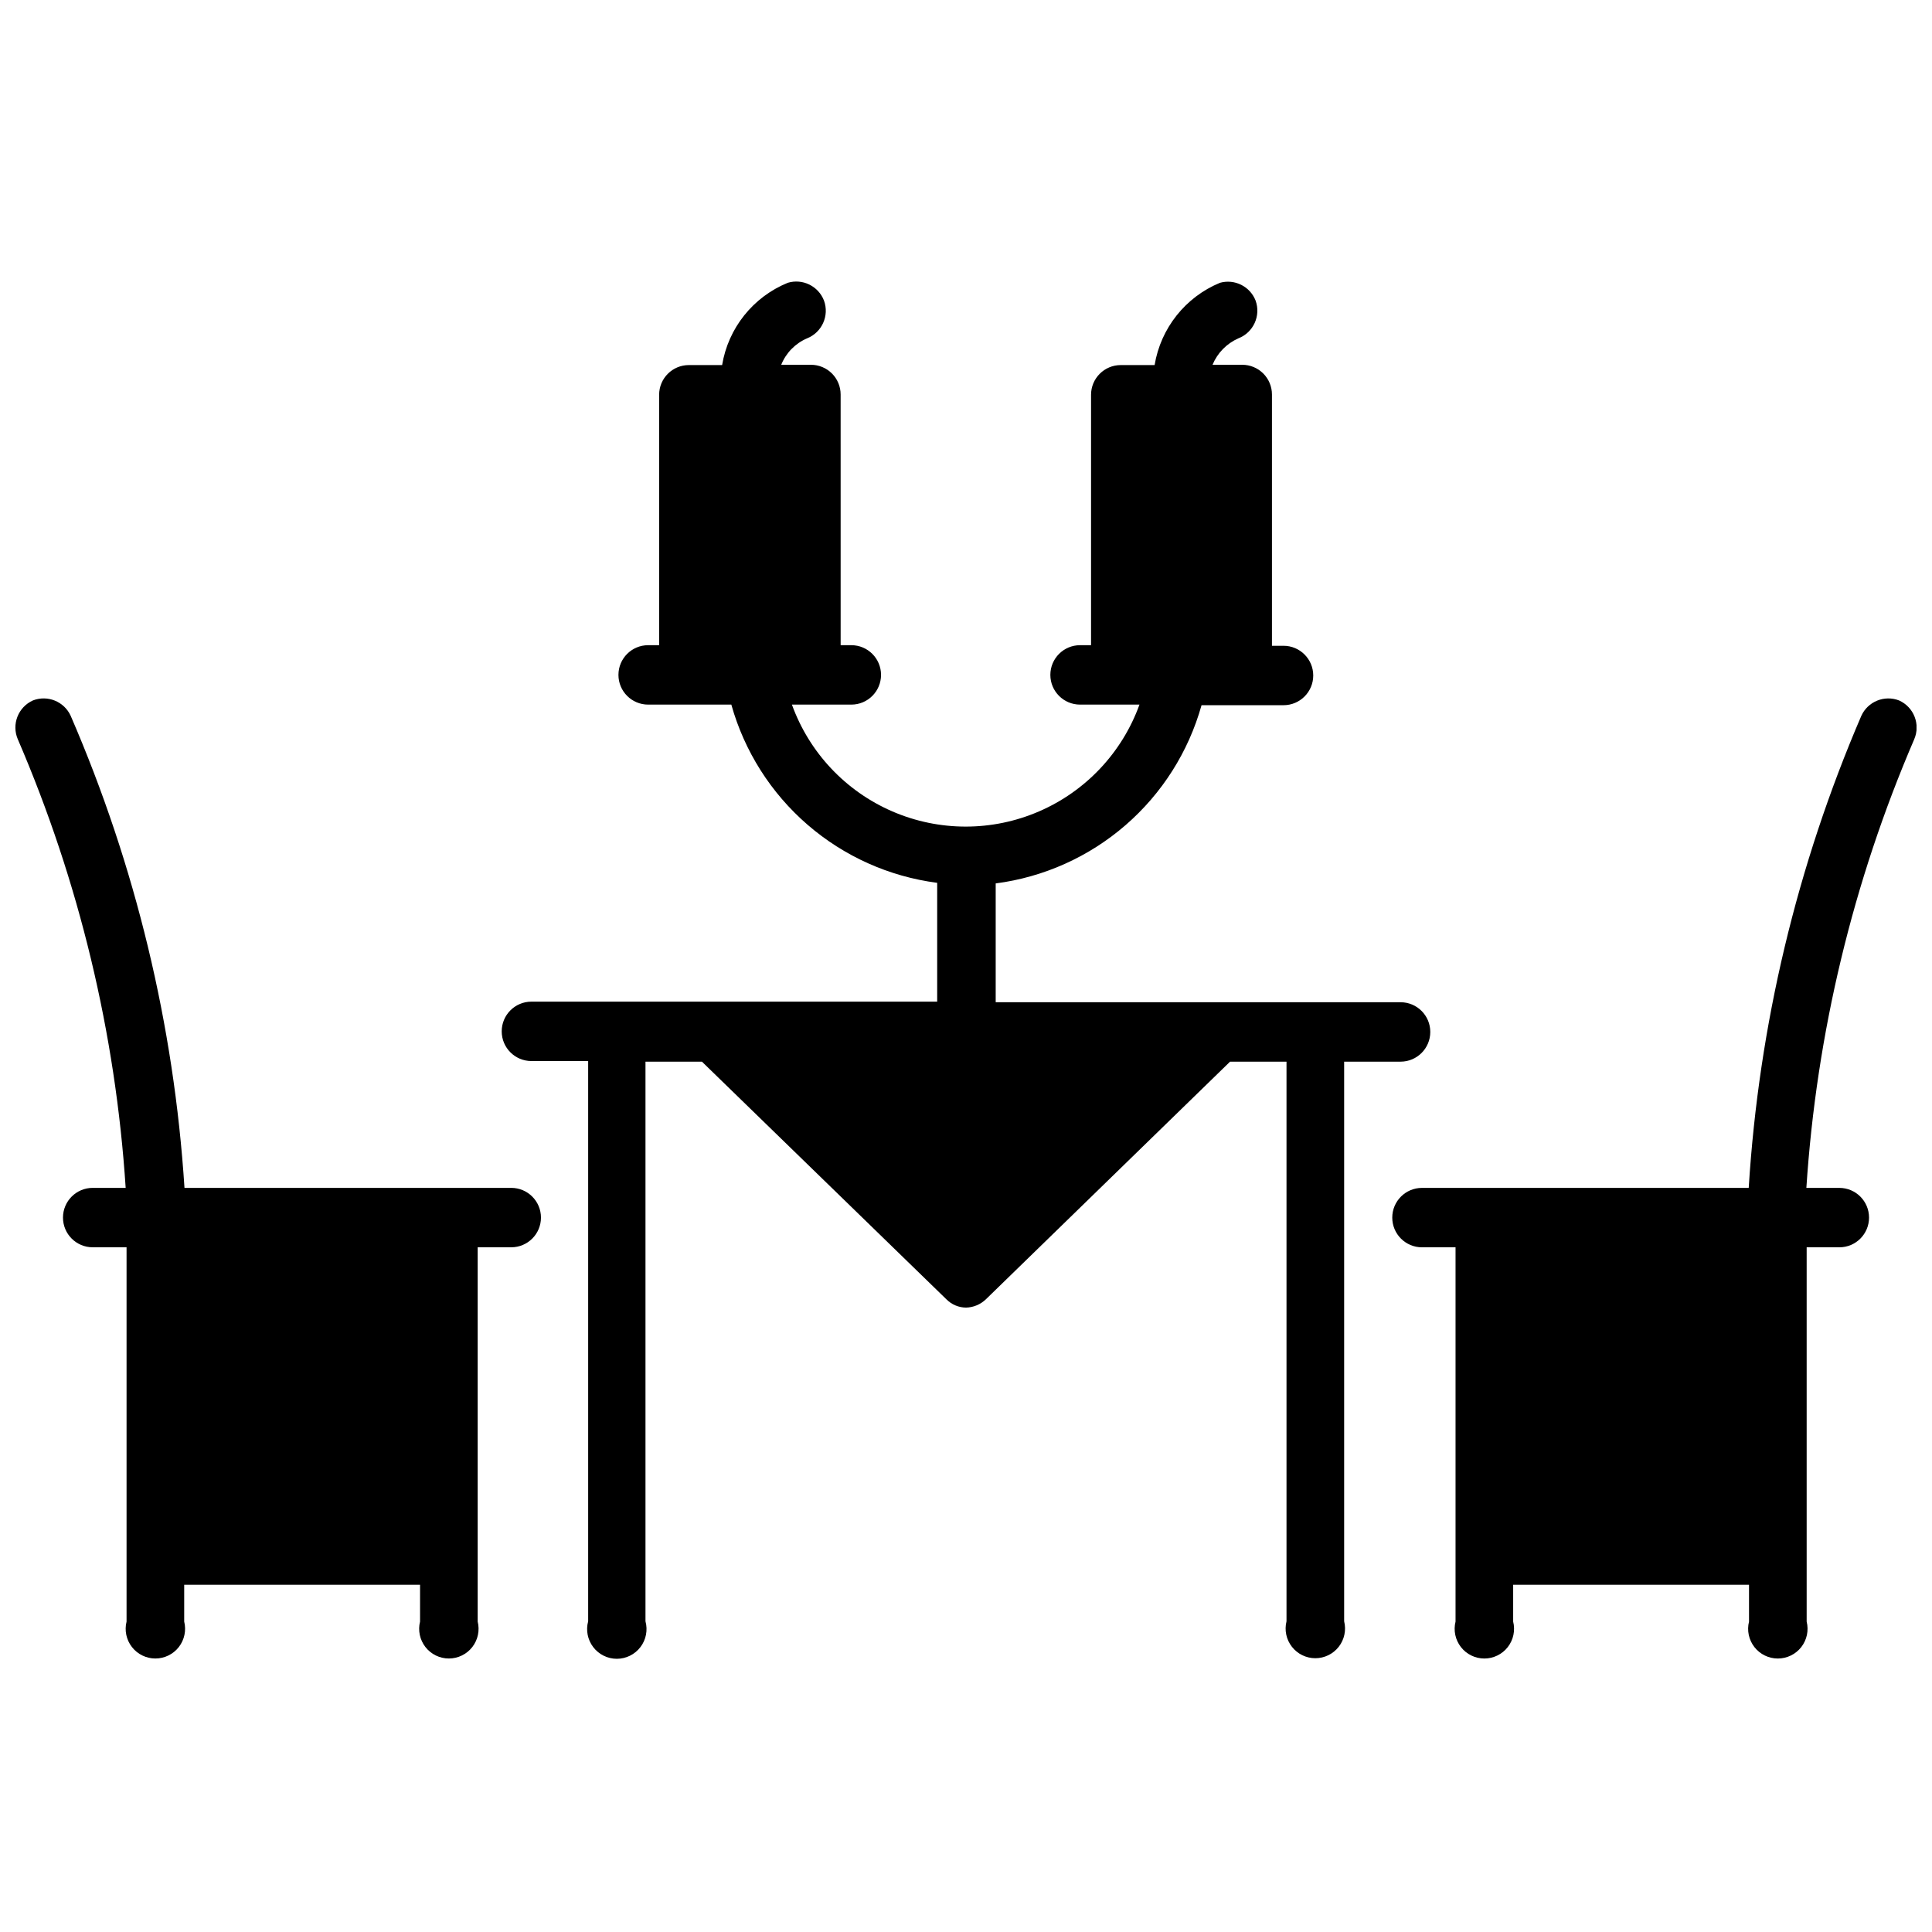
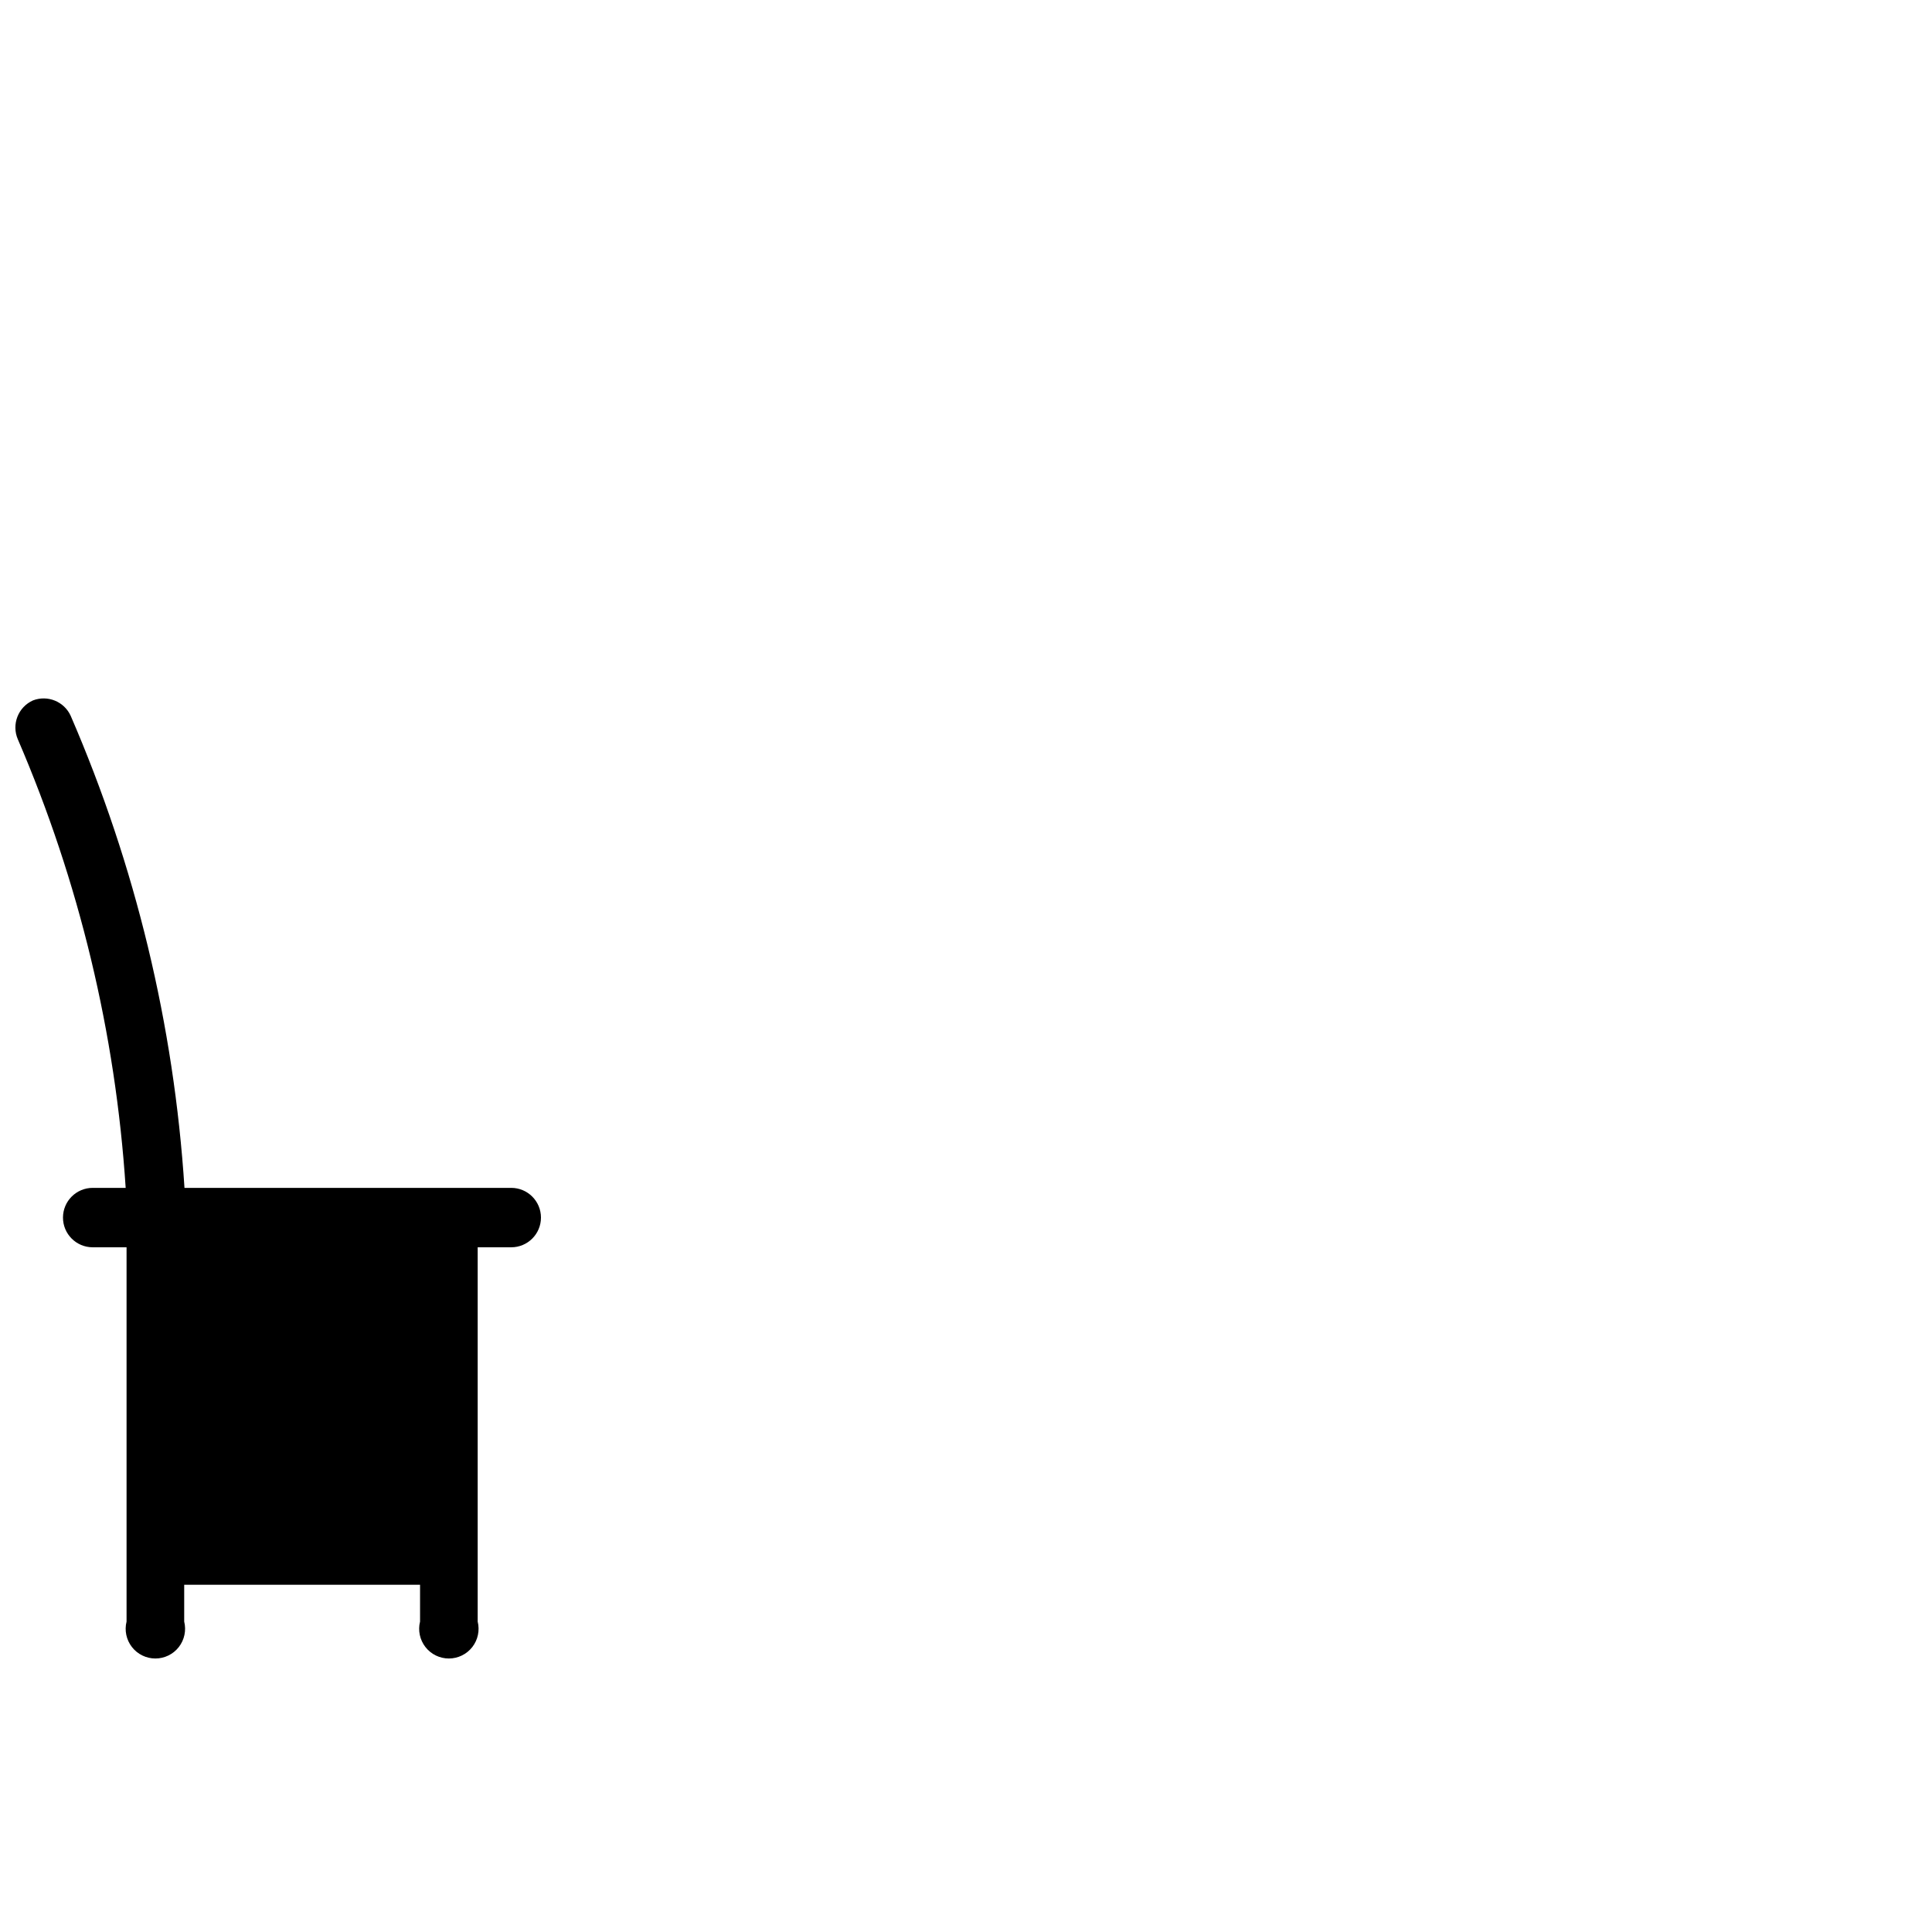
<svg xmlns="http://www.w3.org/2000/svg" width="800px" height="800px" version="1.1" viewBox="144 144 512 512">
  <defs>
    <clipPath id="b">
      <path d="m512 329h139.9v255h-139.9z" />
    </clipPath>
    <clipPath id="a">
      <path d="m148.09 329h139.91v255h-139.91z" />
    </clipPath>
  </defs>
  <g clip-path="url(#b)">
-     <path d="m647.26 329.62c-3.891-1.496-8.273 0.297-9.996 4.094-17.062 39.672-27.156 81.988-29.836 125.09h-86.594 0.004c-4.348 0-7.875 3.527-7.875 7.875 0 4.348 3.527 7.871 7.875 7.871h8.895v99.188c-0.59 2.352-0.062 4.844 1.43 6.758 1.492 1.91 3.781 3.027 6.207 3.027 2.422 0 4.711-1.117 6.203-3.027 1.492-1.914 2.019-4.406 1.43-6.758v-9.762h62.504v9.762c-0.59 2.352-0.062 4.844 1.43 6.758 1.492 1.91 3.781 3.027 6.207 3.027s4.715-1.117 6.207-3.027c1.492-1.914 2.019-4.406 1.43-6.758v-99.188h8.66c4.348 0 7.871-3.523 7.871-7.871 0-4.348-3.523-7.875-7.871-7.875h-8.738c2.68-40.961 12.344-81.16 28.574-118.87 1.711-3.957-0.078-8.555-4.016-10.312z" />
-   </g>
-   <path d="m515.17 425.35c4.348 0 7.871-3.527 7.871-7.875s-3.523-7.871-7.871-7.871h-107.3v-31.488c12.723-1.656 24.676-7.016 34.379-15.414 9.699-8.398 16.715-19.461 20.172-31.816h21.73c4.344 0 7.871-3.523 7.871-7.871 0-4.348-3.527-7.875-7.871-7.875h-3.07v-66.598c0-2.086-0.832-4.09-2.309-5.566-1.477-1.473-3.477-2.305-5.566-2.305h-7.871c1.297-3.129 3.75-5.641 6.848-7.004 3.984-1.543 6.008-5.981 4.566-10-1.469-3.766-5.551-5.809-9.445-4.723-9.156 3.785-15.703 12.031-17.32 21.805h-8.973c-4.348 0-7.871 3.527-7.871 7.875v66.359h-2.914c-4.348 0-7.871 3.523-7.871 7.871 0 4.348 3.523 7.875 7.871 7.875h15.746c-4.59 12.703-14.223 22.945-26.625 28.305-12.398 5.363-26.457 5.363-38.859 0-12.398-5.359-22.031-15.602-26.621-28.305h15.746c4.348 0 7.871-3.527 7.871-7.875 0-4.348-3.523-7.871-7.871-7.871h-2.832l-0.004-66.441c0-2.086-0.828-4.09-2.305-5.566-1.477-1.473-3.477-2.305-5.566-2.305h-7.871c1.266-3.148 3.727-5.668 6.848-7.004 3.949-1.574 5.938-6 4.488-10-1.477-3.844-5.66-5.902-9.605-4.723-9.191 3.754-15.781 12.008-17.395 21.805h-8.82c-4.348 0-7.871 3.527-7.871 7.875v66.359h-2.914 0.004c-4.348 0-7.875 3.523-7.875 7.871 0 4.348 3.527 7.875 7.875 7.875h22.039c3.461 12.352 10.477 23.418 20.176 31.816 9.699 8.398 21.656 13.758 34.379 15.414v31.488h-107.53c-4.348 0-7.875 3.523-7.875 7.871s3.527 7.871 7.875 7.871h15.035v148.47c-0.645 2.367-0.148 4.894 1.344 6.844 1.488 1.949 3.801 3.094 6.25 3.094 2.453 0 4.766-1.145 6.254-3.094 1.492-1.949 1.988-4.477 1.344-6.844v-148.31h14.957l64.785 62.977h0.004c1.371 1.391 3.238 2.184 5.195 2.203 1.969-0.047 3.852-0.836 5.273-2.203l64.707-62.977h14.957v148.31c-0.59 2.352-0.062 4.844 1.43 6.754 1.492 1.914 3.781 3.031 6.207 3.031s4.715-1.117 6.207-3.031c1.488-1.91 2.019-4.402 1.43-6.754v-148.31z" />
+     </g>
  <g clip-path="url(#a)">
    <path d="m279.48 458.8h-86.594 0.004c-2.781-43.117-12.98-85.434-30.152-125.09-1.723-3.797-6.106-5.59-9.996-4.094-3.938 1.758-5.727 6.356-4.016 10.312 16.242 37.703 25.906 77.906 28.578 118.87h-8.738c-4.348 0-7.875 3.527-7.875 7.875 0 4.348 3.527 7.871 7.875 7.871h8.973v99.188c-0.59 2.352-0.062 4.844 1.43 6.758 1.492 1.91 3.781 3.027 6.207 3.027s4.715-1.117 6.207-3.027c1.488-1.914 2.016-4.406 1.43-6.758v-9.762h62.504v9.762c-0.59 2.352-0.062 4.844 1.43 6.758 1.488 1.91 3.781 3.027 6.203 3.027 2.426 0 4.715-1.117 6.207-3.027 1.492-1.914 2.019-4.406 1.43-6.758v-99.188h8.895c4.348 0 7.875-3.523 7.875-7.871 0-4.348-3.527-7.875-7.875-7.875z" />
  </g>
</svg>